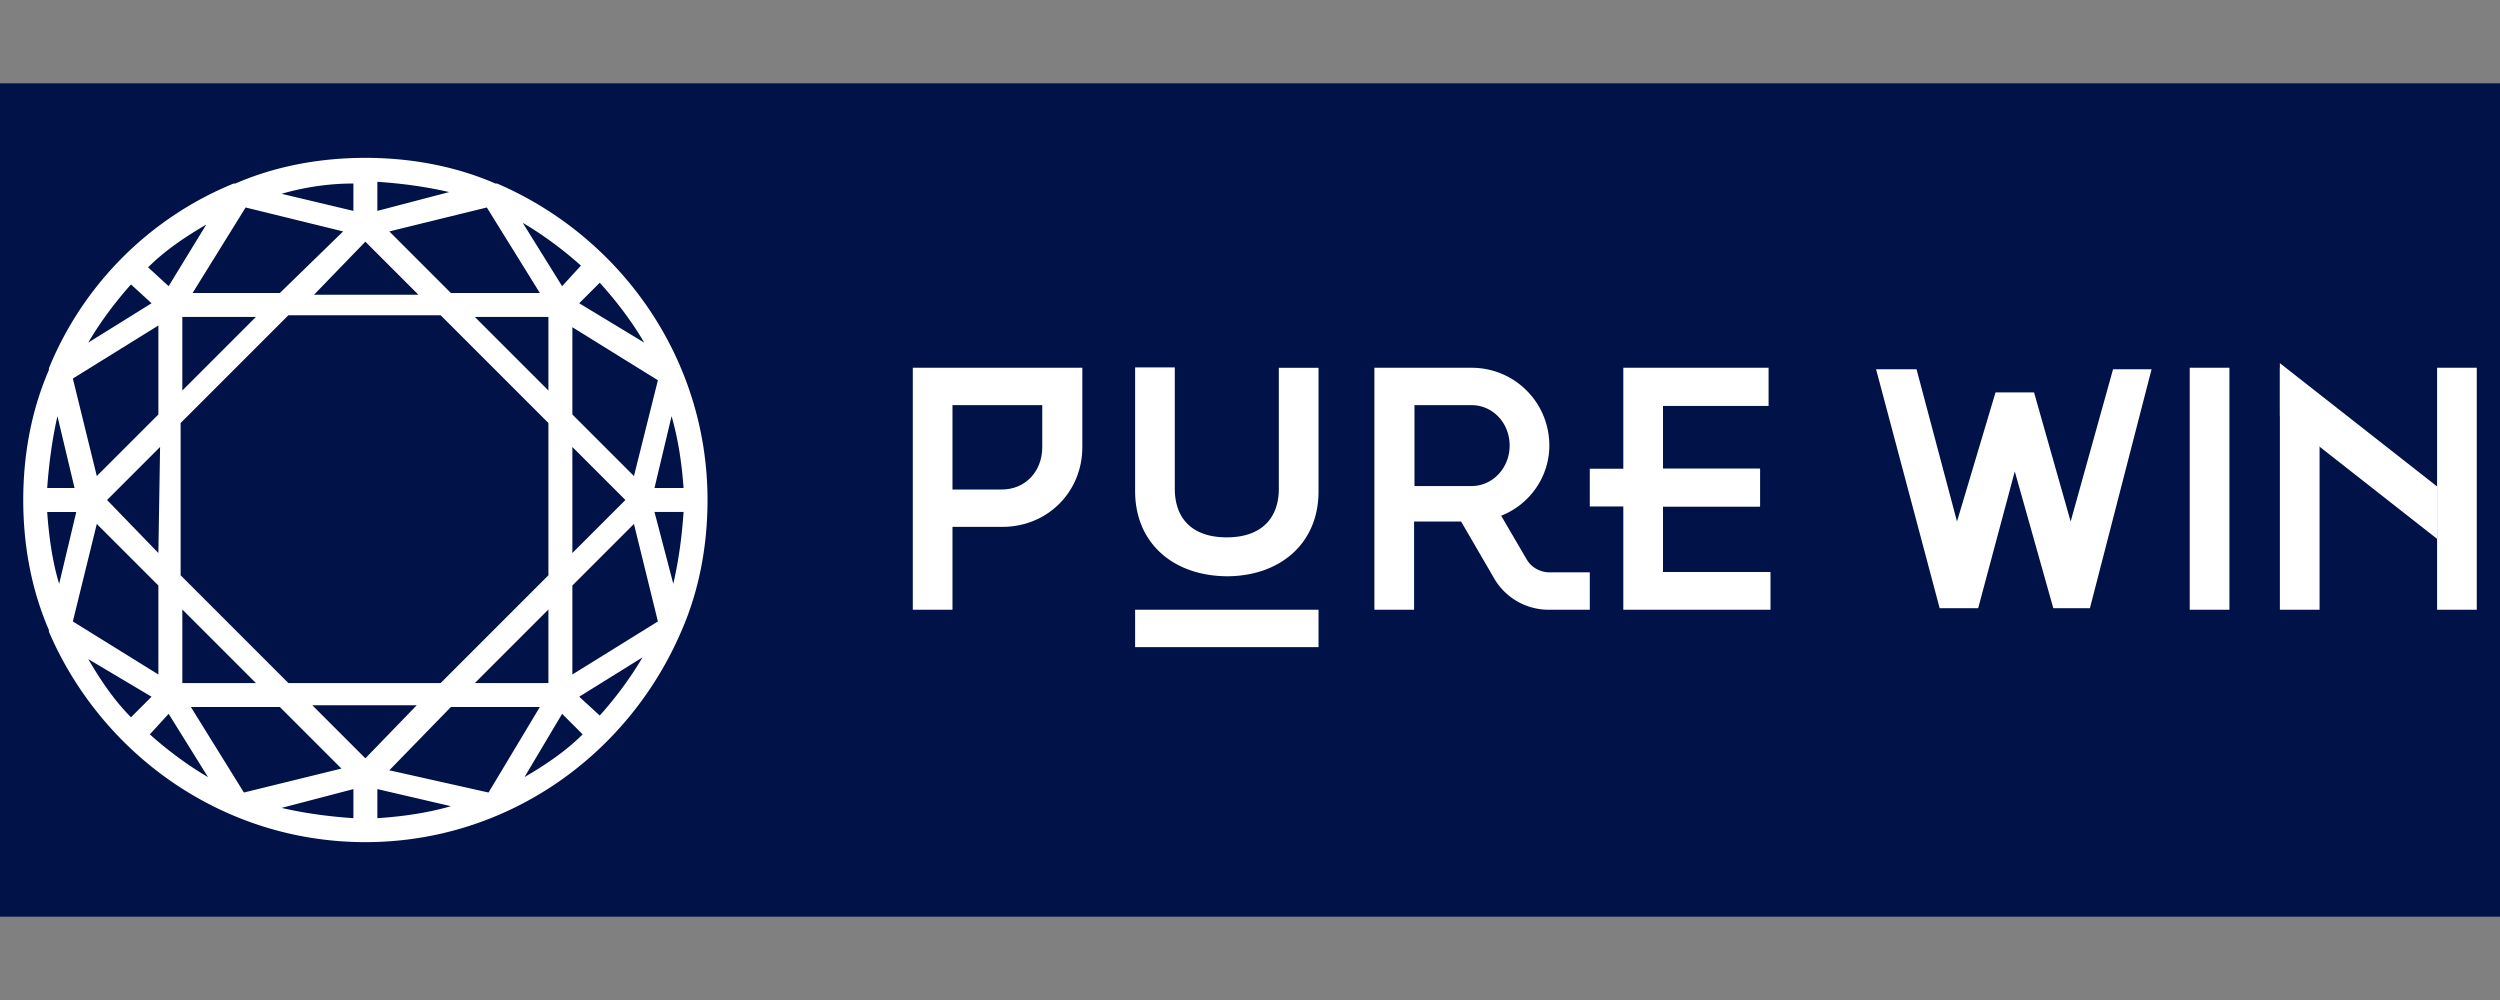
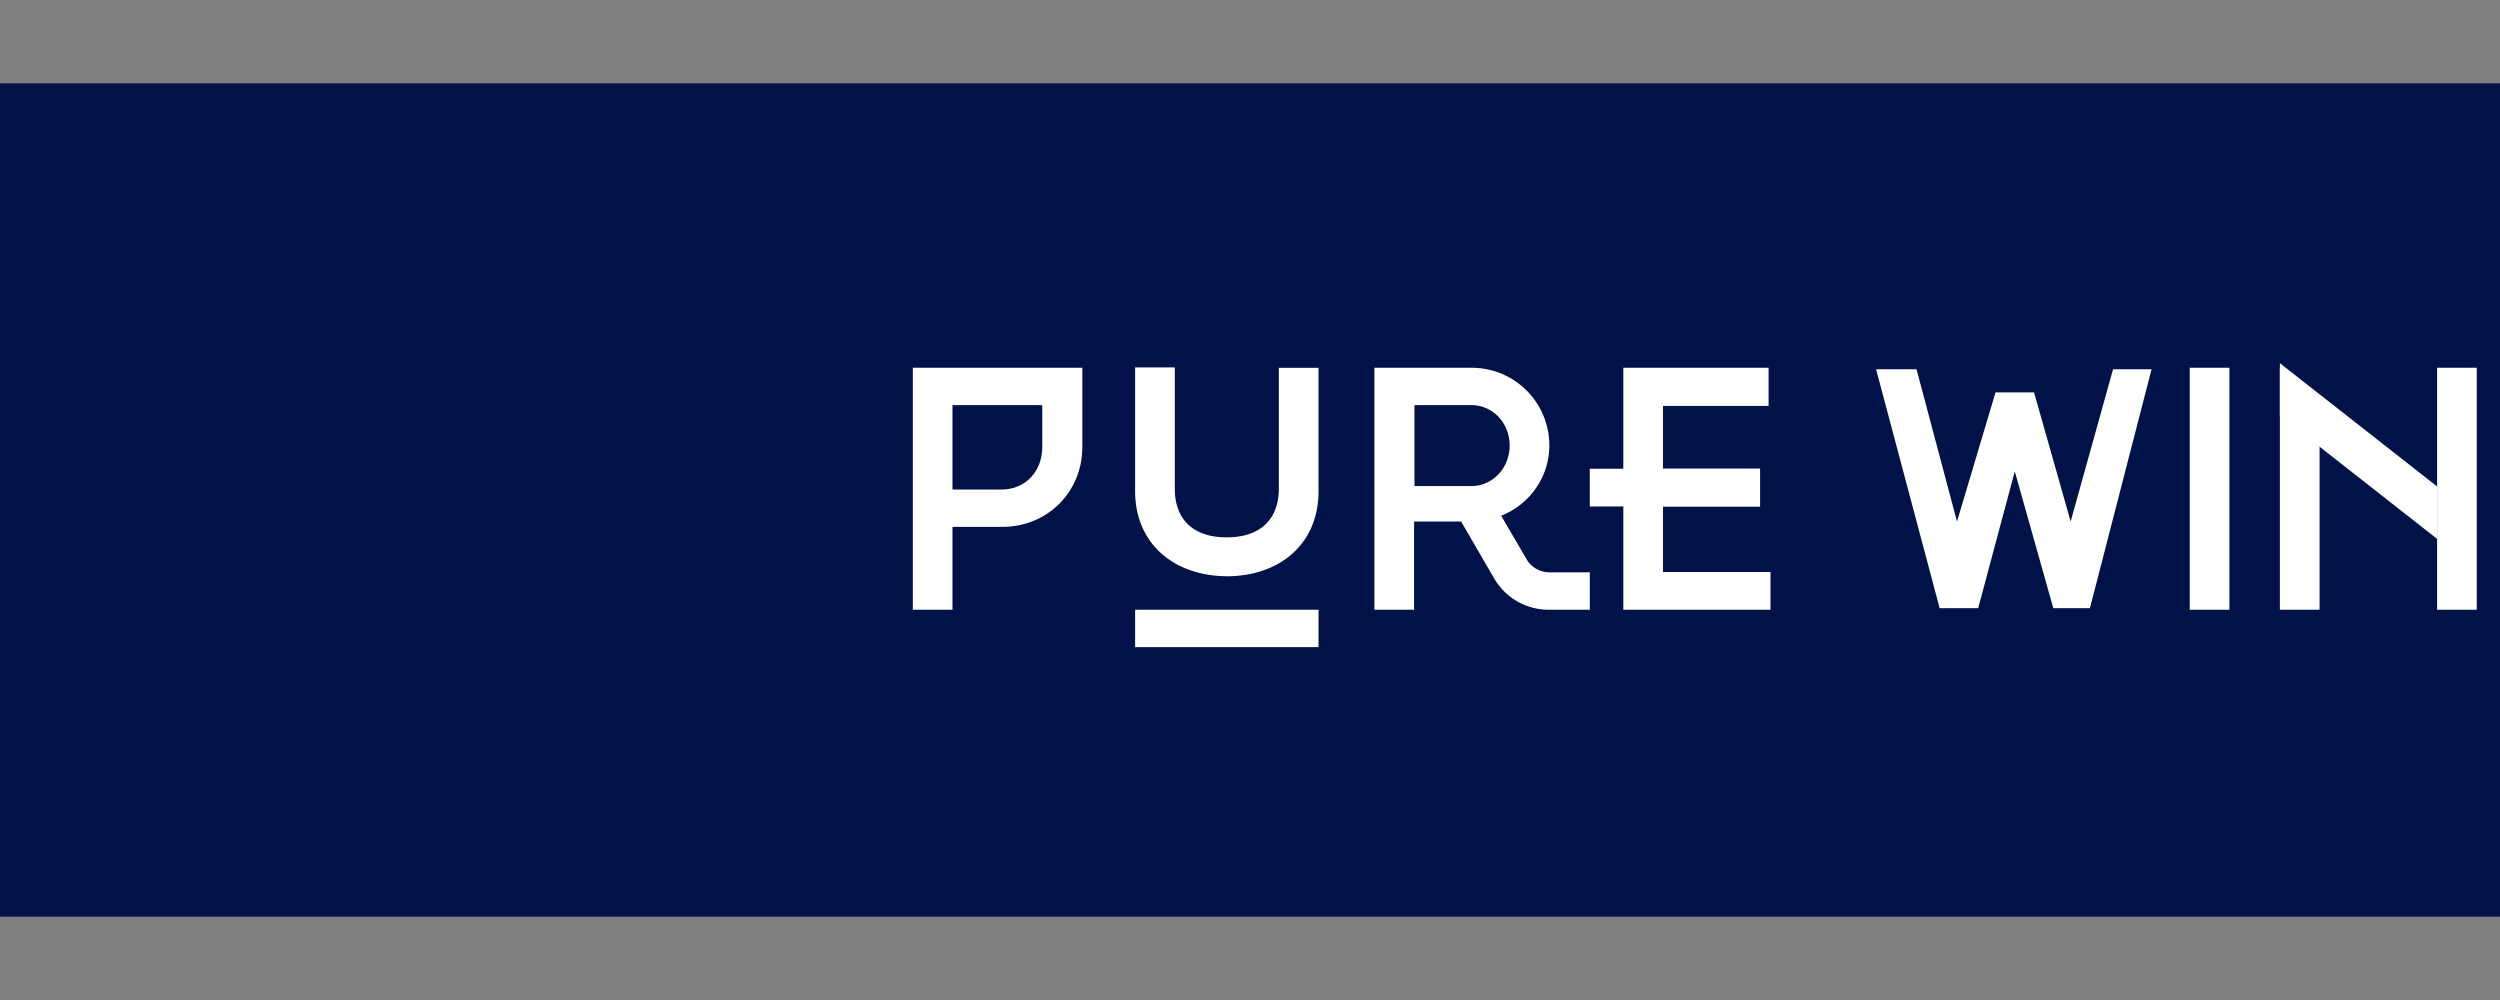
<svg xmlns="http://www.w3.org/2000/svg" width="300" height="120" fill="none">
  <rect width="100%" height="100%" fill="#808080" stroke="none" />
  <path fill="#001247" d="M0 10h300v100H0z" />
  <g fill="#fff">
-     <path d="M84.902 60c0 5.543-1.026 10.88-3.079 15.602-6.364 14.986-20.939 25.455-37.977 25.455S12.232 90.587 5.868 75.807v-.205C3.815 70.88 2.789 65.543 2.789 60s1.026-10.88 3.079-15.602v-.205a40.5 40.5 0 0 1 22.171-22.171h.205c4.722-2.053 10.059-3.079 15.602-3.079s10.88 1.026 15.602 3.079h.205c14.78 6.364 25.25 20.939 25.25 37.977zM9.152 61.437h-3.49c.205 2.874.616 5.953 1.437 8.622l2.053-8.622zM6.894 49.941l2.053 8.622H5.662c.205-2.874.616-5.953 1.232-8.622zm71.644 8.622h3.49c-.205-2.874-.616-5.748-1.437-8.622l-2.053 8.622zm-9.854-8.827V39.266l10.264 6.364-2.874 11.496-7.39-7.39zM56.983 81.965h8.827v-8.827l-8.827 8.827zm-4.106 0h-18.27L21.675 69.032v-18.27l12.933-12.933h18.27L65.81 50.762v18.27L52.878 81.965zm-15.396 2.669l6.364 6.364 6.158-6.364H37.481zM21.88 73.138l8.827 8.827H21.88v-8.827zM12.847 60l6.158 6.364.205-12.728L12.847 60zm9.032-21.965h8.827l-8.827 8.827v-8.827zm28.329-2.669l-6.364-6.364-6.158 6.364h12.522zM65.81 46.862l-8.827-8.827h8.827v8.827zM75.048 60l-6.364-6.364v12.728L75.048 60zM54.109 35.161l-7.39-7.39 11.701-2.874 6.364 10.264H54.109zm-30.998 0h10.469l7.595-7.39-11.701-2.874-6.364 10.264zm-4.106 14.575l-7.39 7.39-2.874-11.701 10.264-6.364v10.675zm0 31.203V70.264l-7.39-7.39-2.874 11.701 10.264 6.364zm14.575 3.9l7.39 7.39-11.701 2.874-6.364-10.264h10.675zm25.045 10.264l6.158-10.264H54.109l-7.39 7.595 11.906 2.669zm10.059-24.839l7.39-7.39 2.874 11.701-10.264 6.364V70.264zm3.285-36.335l-2.463 2.463 7.801 4.722c-1.437-2.463-3.285-4.927-5.337-7.185zm-4.516.411l-4.722-7.595c2.463 1.437 4.927 3.285 6.98 5.132l-2.258 2.463zM45.282 21.817v3.49l8.622-2.258c-2.669-.616-5.543-1.026-8.622-1.232zm-2.874 3.49l-8.622-2.053c2.874-.821 5.748-1.232 8.622-1.232v3.285zm-24.634 6.774l2.463 2.258 4.516-7.39c-2.463 1.437-4.927 3.079-6.98 5.132zm.411 4.311l-7.595 4.722c1.437-2.463 3.285-4.927 5.132-6.98l2.463 2.258zm-2.463 49.678l2.463-2.463-7.595-4.516c1.437 2.463 3.079 4.927 5.132 6.98zm4.516-.411l4.722 7.595c-2.463-1.437-4.927-3.285-6.98-5.132l2.258-2.463zm22.171 12.522v-3.49l-8.622 2.258c2.669.616 5.543 1.026 8.622 1.232zm2.874-3.49l8.827 2.053c-2.874.821-5.748 1.232-8.827 1.437v-3.49zm17.654-1.437c2.463-1.437 4.927-3.079 6.98-5.132l-2.463-2.463-4.516 7.595zm6.569-9.648l7.595-4.722c-1.437 2.463-3.285 4.927-5.132 6.98l-2.463-2.258zm12.522-22.171h-3.49l2.258 8.622c.616-2.669 1.026-5.543 1.232-8.622z" fill-rule="evenodd" />
    <path d="M129.88 53.656c0 5.364-4.161 9.571-9.617 9.571h-5.965v9.941h-4.762V44.131h20.344v9.525zm-4.762-5.04h-10.82v10.126h5.919c2.82 0 4.855-2.173 4.855-5.086v-5.04h.046zM212.46 68.59v4.577h-17.662V44.131h17.432v4.578h-12.67v7.537h11.606v4.531H199.56v7.86h12.9v-.046zm55.07-24.459v29.037h-4.763V44.131h4.763zm10.818 3.745v25.292h-4.763V44.131l4.763 3.745zm18.864-3.745v29.037h-4.761V44.131h4.761z" />
    <path d="M211.212 56.247h-20.438v4.531h20.438v-4.531zm81.239 8.415l-18.866-14.796v-6.288l18.866 14.796v6.288zm-156.237-5.729V44.091h4.762v14.565c0 3.421 1.942 5.826 6.242 5.826 4.254 0 6.242-2.404 6.242-5.826V44.137h4.763v14.842c0 6.288-4.67 10.172-11.005 10.172-6.381-.046-11.004-3.93-11.004-10.219zm28.714-14.802h11.652c5.178 0 9.34 4.162 9.34 9.34 0 3.745-2.358 7.074-5.78 8.415l3.052 5.225c.555.971 1.618 1.572 2.774 1.572h4.809v4.485h-4.948a7.55 7.55 0 0 1-6.519-3.745l-3.977-6.843h-5.641v10.588h-4.762V44.131zm4.809 14.195h6.843c2.543 0 4.577-2.173 4.577-4.855 0-2.728-2.034-4.855-4.577-4.855h-6.843v9.71zm-11.514 14.841h-22.009v4.485h22.009v-4.485zm71.762-28.852h-4.855l7.628 28.667h4.623l4.393-16.414 4.623 16.414h4.393l7.398-28.667h-4.623l-5.087 18.264-4.393-15.49h-4.623l-4.623 15.49-4.855-18.264z" />
  </g>
</svg>